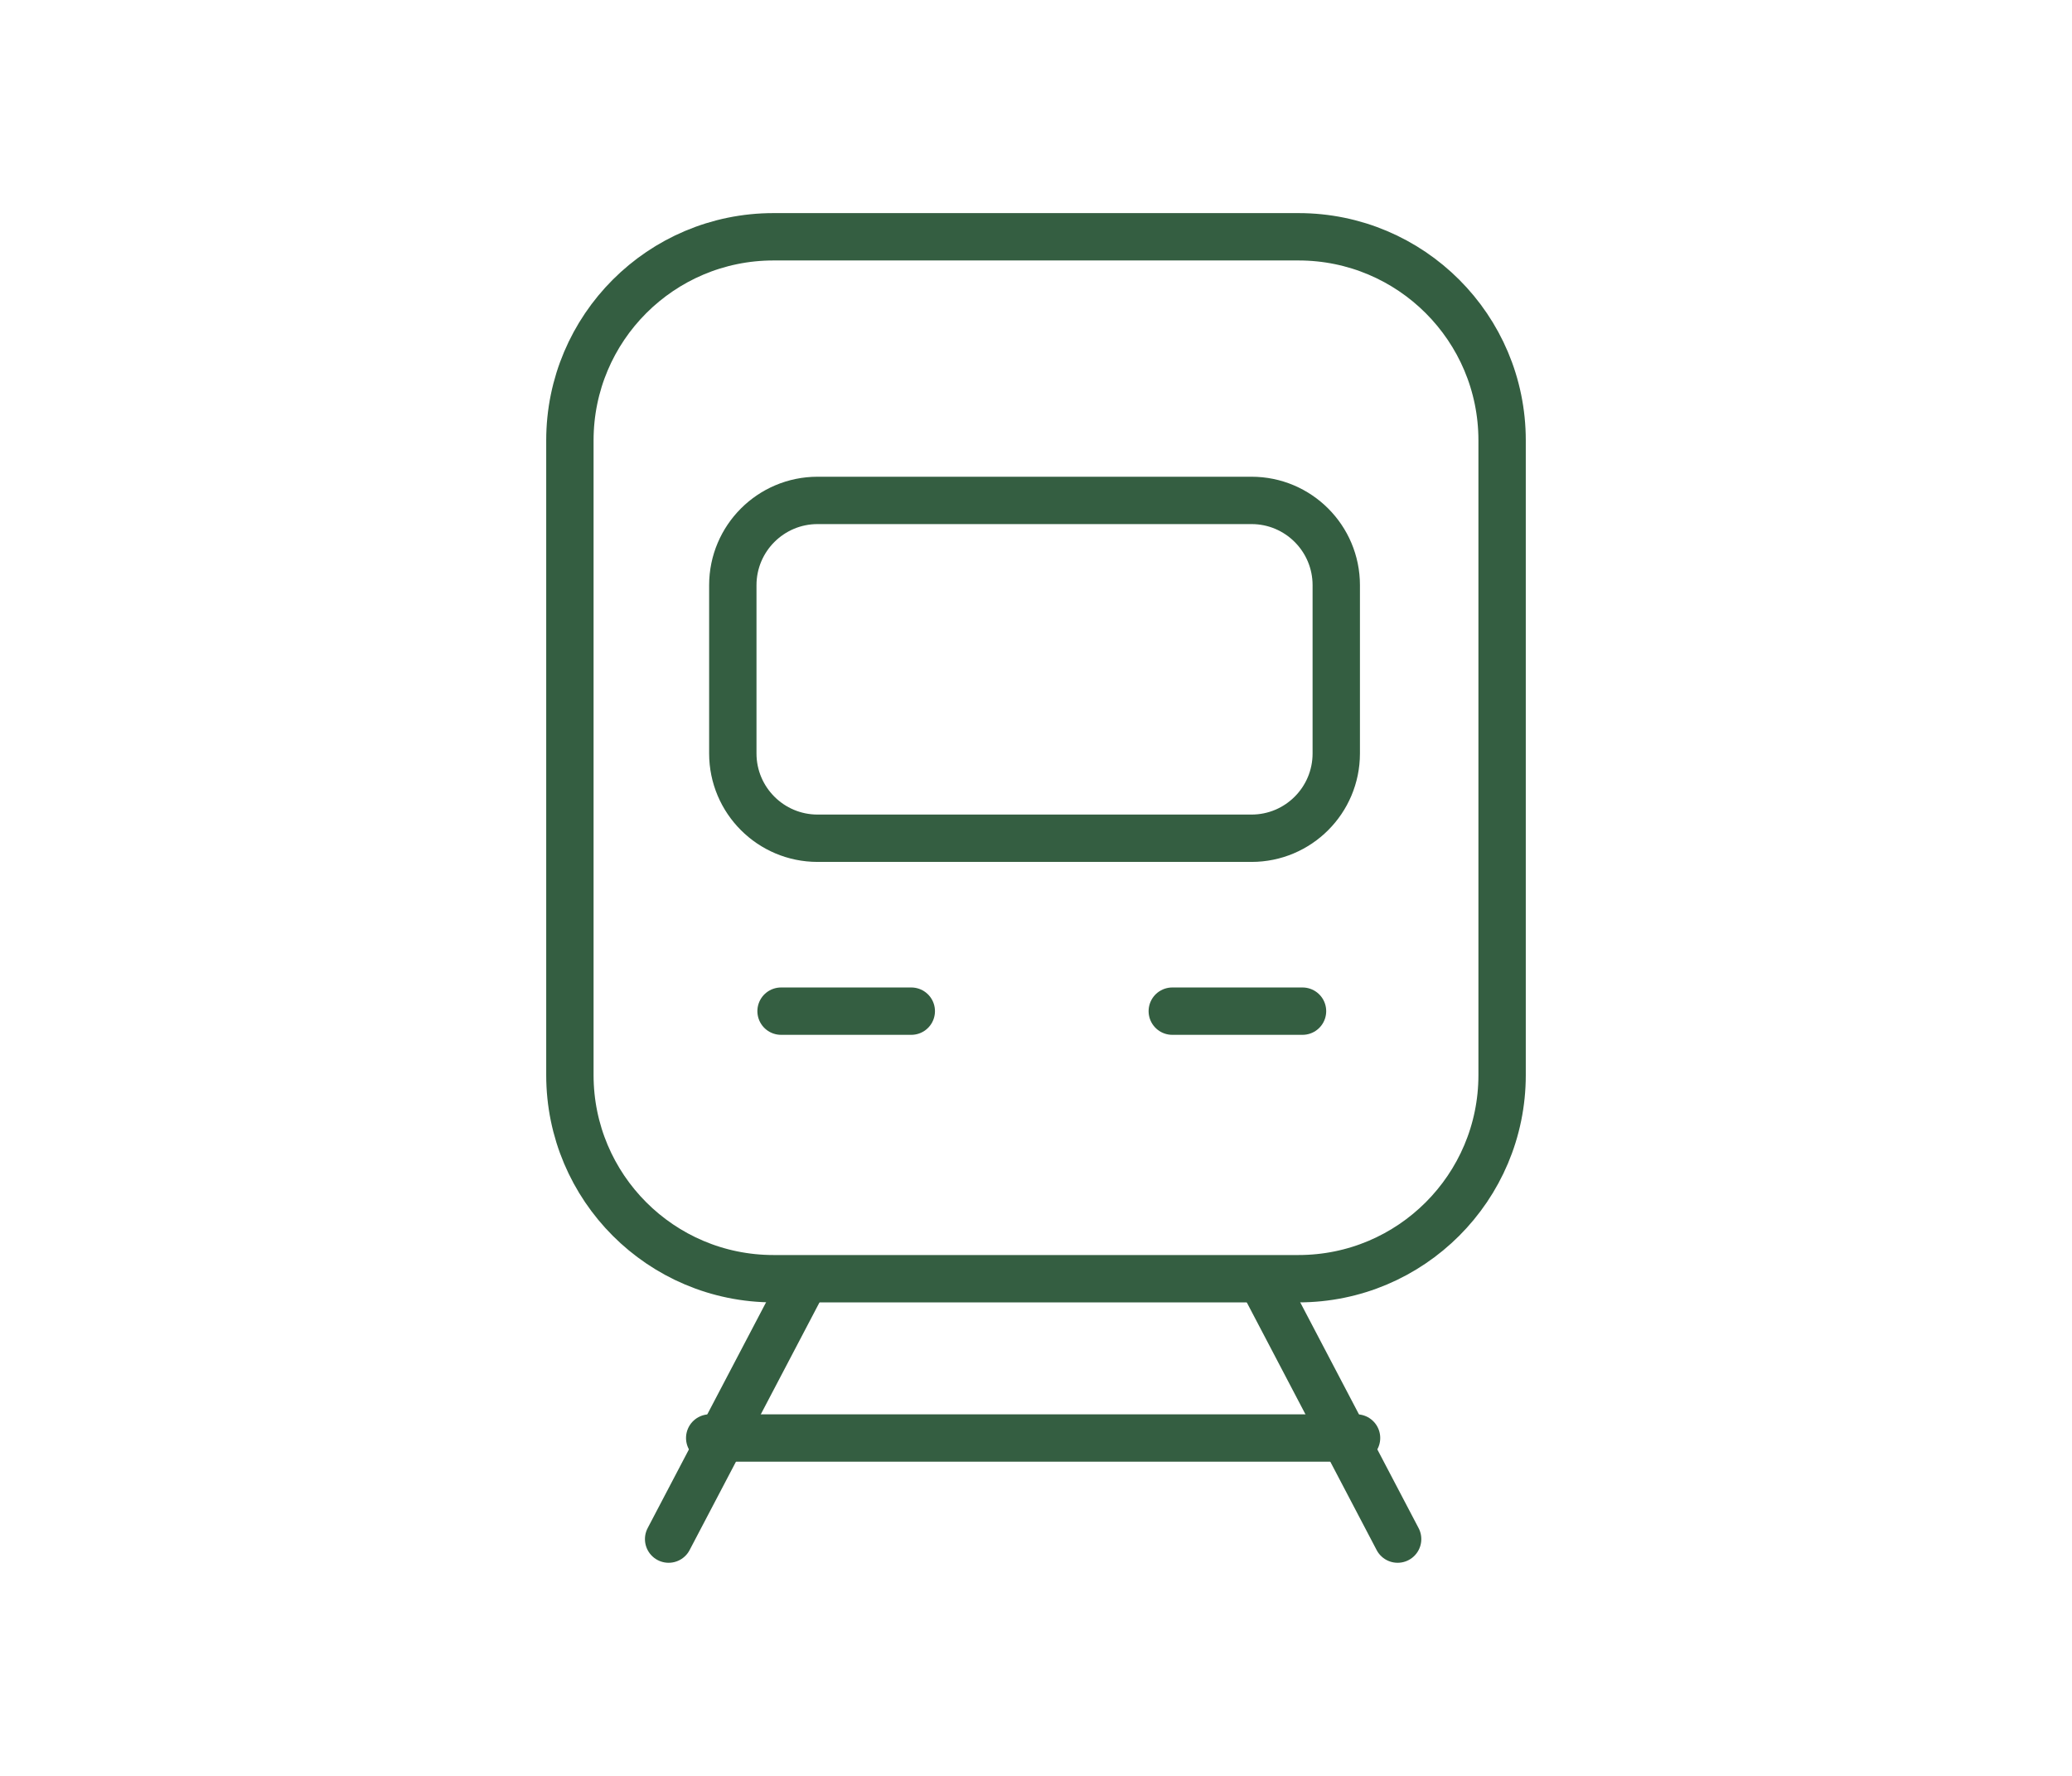
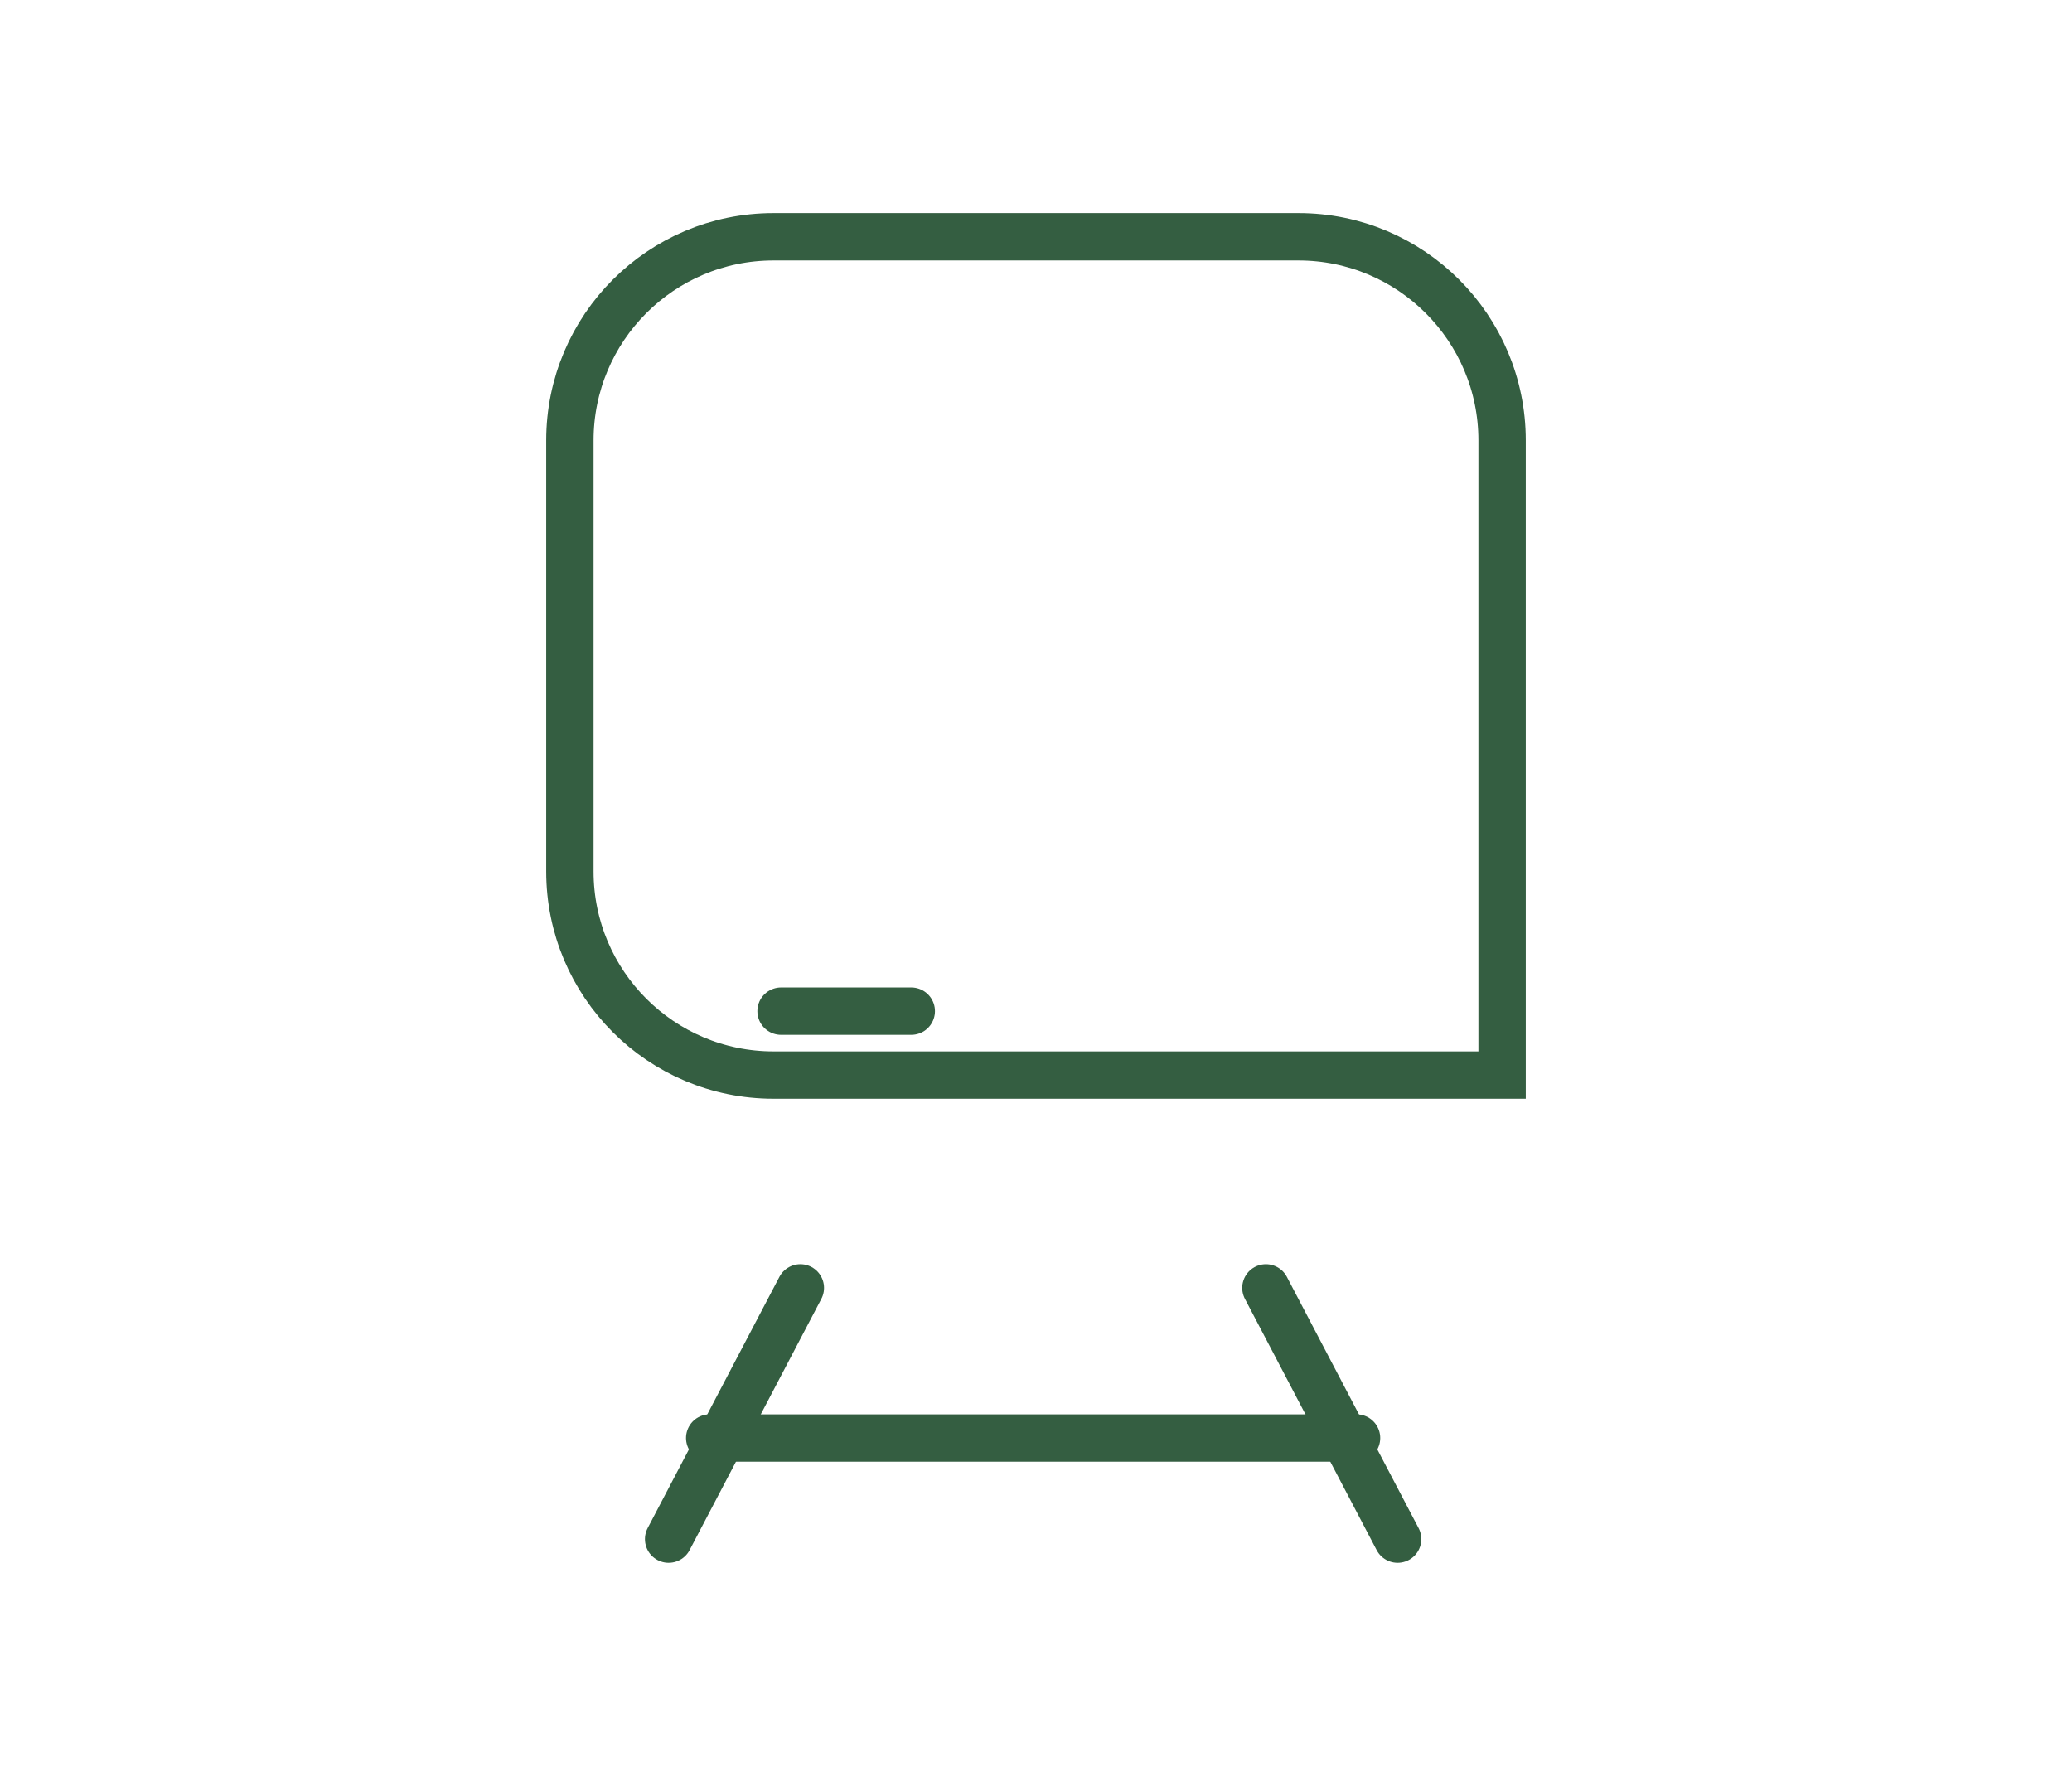
<svg xmlns="http://www.w3.org/2000/svg" version="1.1" id="Calque_1" x="0px" y="0px" width="175px" height="150px" viewBox="0 0 175 150" enable-background="new 0 0 175 150" xml:space="preserve">
  <g>
    <g>
      <g>
        <line fill="none" stroke="#345E41" stroke-width="4" stroke-linecap="round" stroke-miterlimit="10" x1="56.472" y1="130" x2="67.598" y2="108.782" />
        <line fill="none" stroke="#345E41" stroke-width="4" stroke-linecap="round" stroke-miterlimit="10" x1="118.043" y1="130" x2="106.918" y2="108.782" />
-         <path fill="none" stroke="#345E41" stroke-width="4" stroke-linecap="round" stroke-miterlimit="10" d="M105.702,70.802H69.053     c-3.953,0-7.16-3.206-7.16-7.162V49.429c0-3.955,3.207-7.162,7.16-7.162h36.649c3.955,0,7.158,3.207,7.158,7.162V63.64     C112.86,67.596,109.657,70.802,105.702,70.802z" />
-         <path fill="none" stroke="#345E41" stroke-width="4" stroke-linecap="round" stroke-miterlimit="10" d="M65.329,20h44.339     c9.499,0,17.199,7.699,17.199,17.199v53.607c0,9.496-7.7,17.2-17.199,17.2H65.329c-9.498,0-17.196-7.704-17.196-17.2V37.199     C48.133,27.699,55.831,20,65.329,20z" />
+         <path fill="none" stroke="#345E41" stroke-width="4" stroke-linecap="round" stroke-miterlimit="10" d="M65.329,20h44.339     c9.499,0,17.199,7.699,17.199,17.199v53.607H65.329c-9.498,0-17.196-7.704-17.196-17.2V37.199     C48.133,27.699,55.831,20,65.329,20z" />
        <line fill="none" stroke="#345E41" stroke-width="4" stroke-linecap="round" stroke-miterlimit="10" x1="59.941" y1="121.46" x2="114.574" y2="121.46" />
      </g>
      <line fill="none" stroke="#345E41" stroke-width="4" stroke-linecap="round" stroke-miterlimit="10" x1="65.968" y1="85.407" x2="76.967" y2="85.407" />
-       <line fill="none" stroke="#345E41" stroke-width="4" stroke-linecap="round" stroke-miterlimit="10" x1="99.01" y1="85.407" x2="110.01" y2="85.407" />
    </g>
  </g>
</svg>